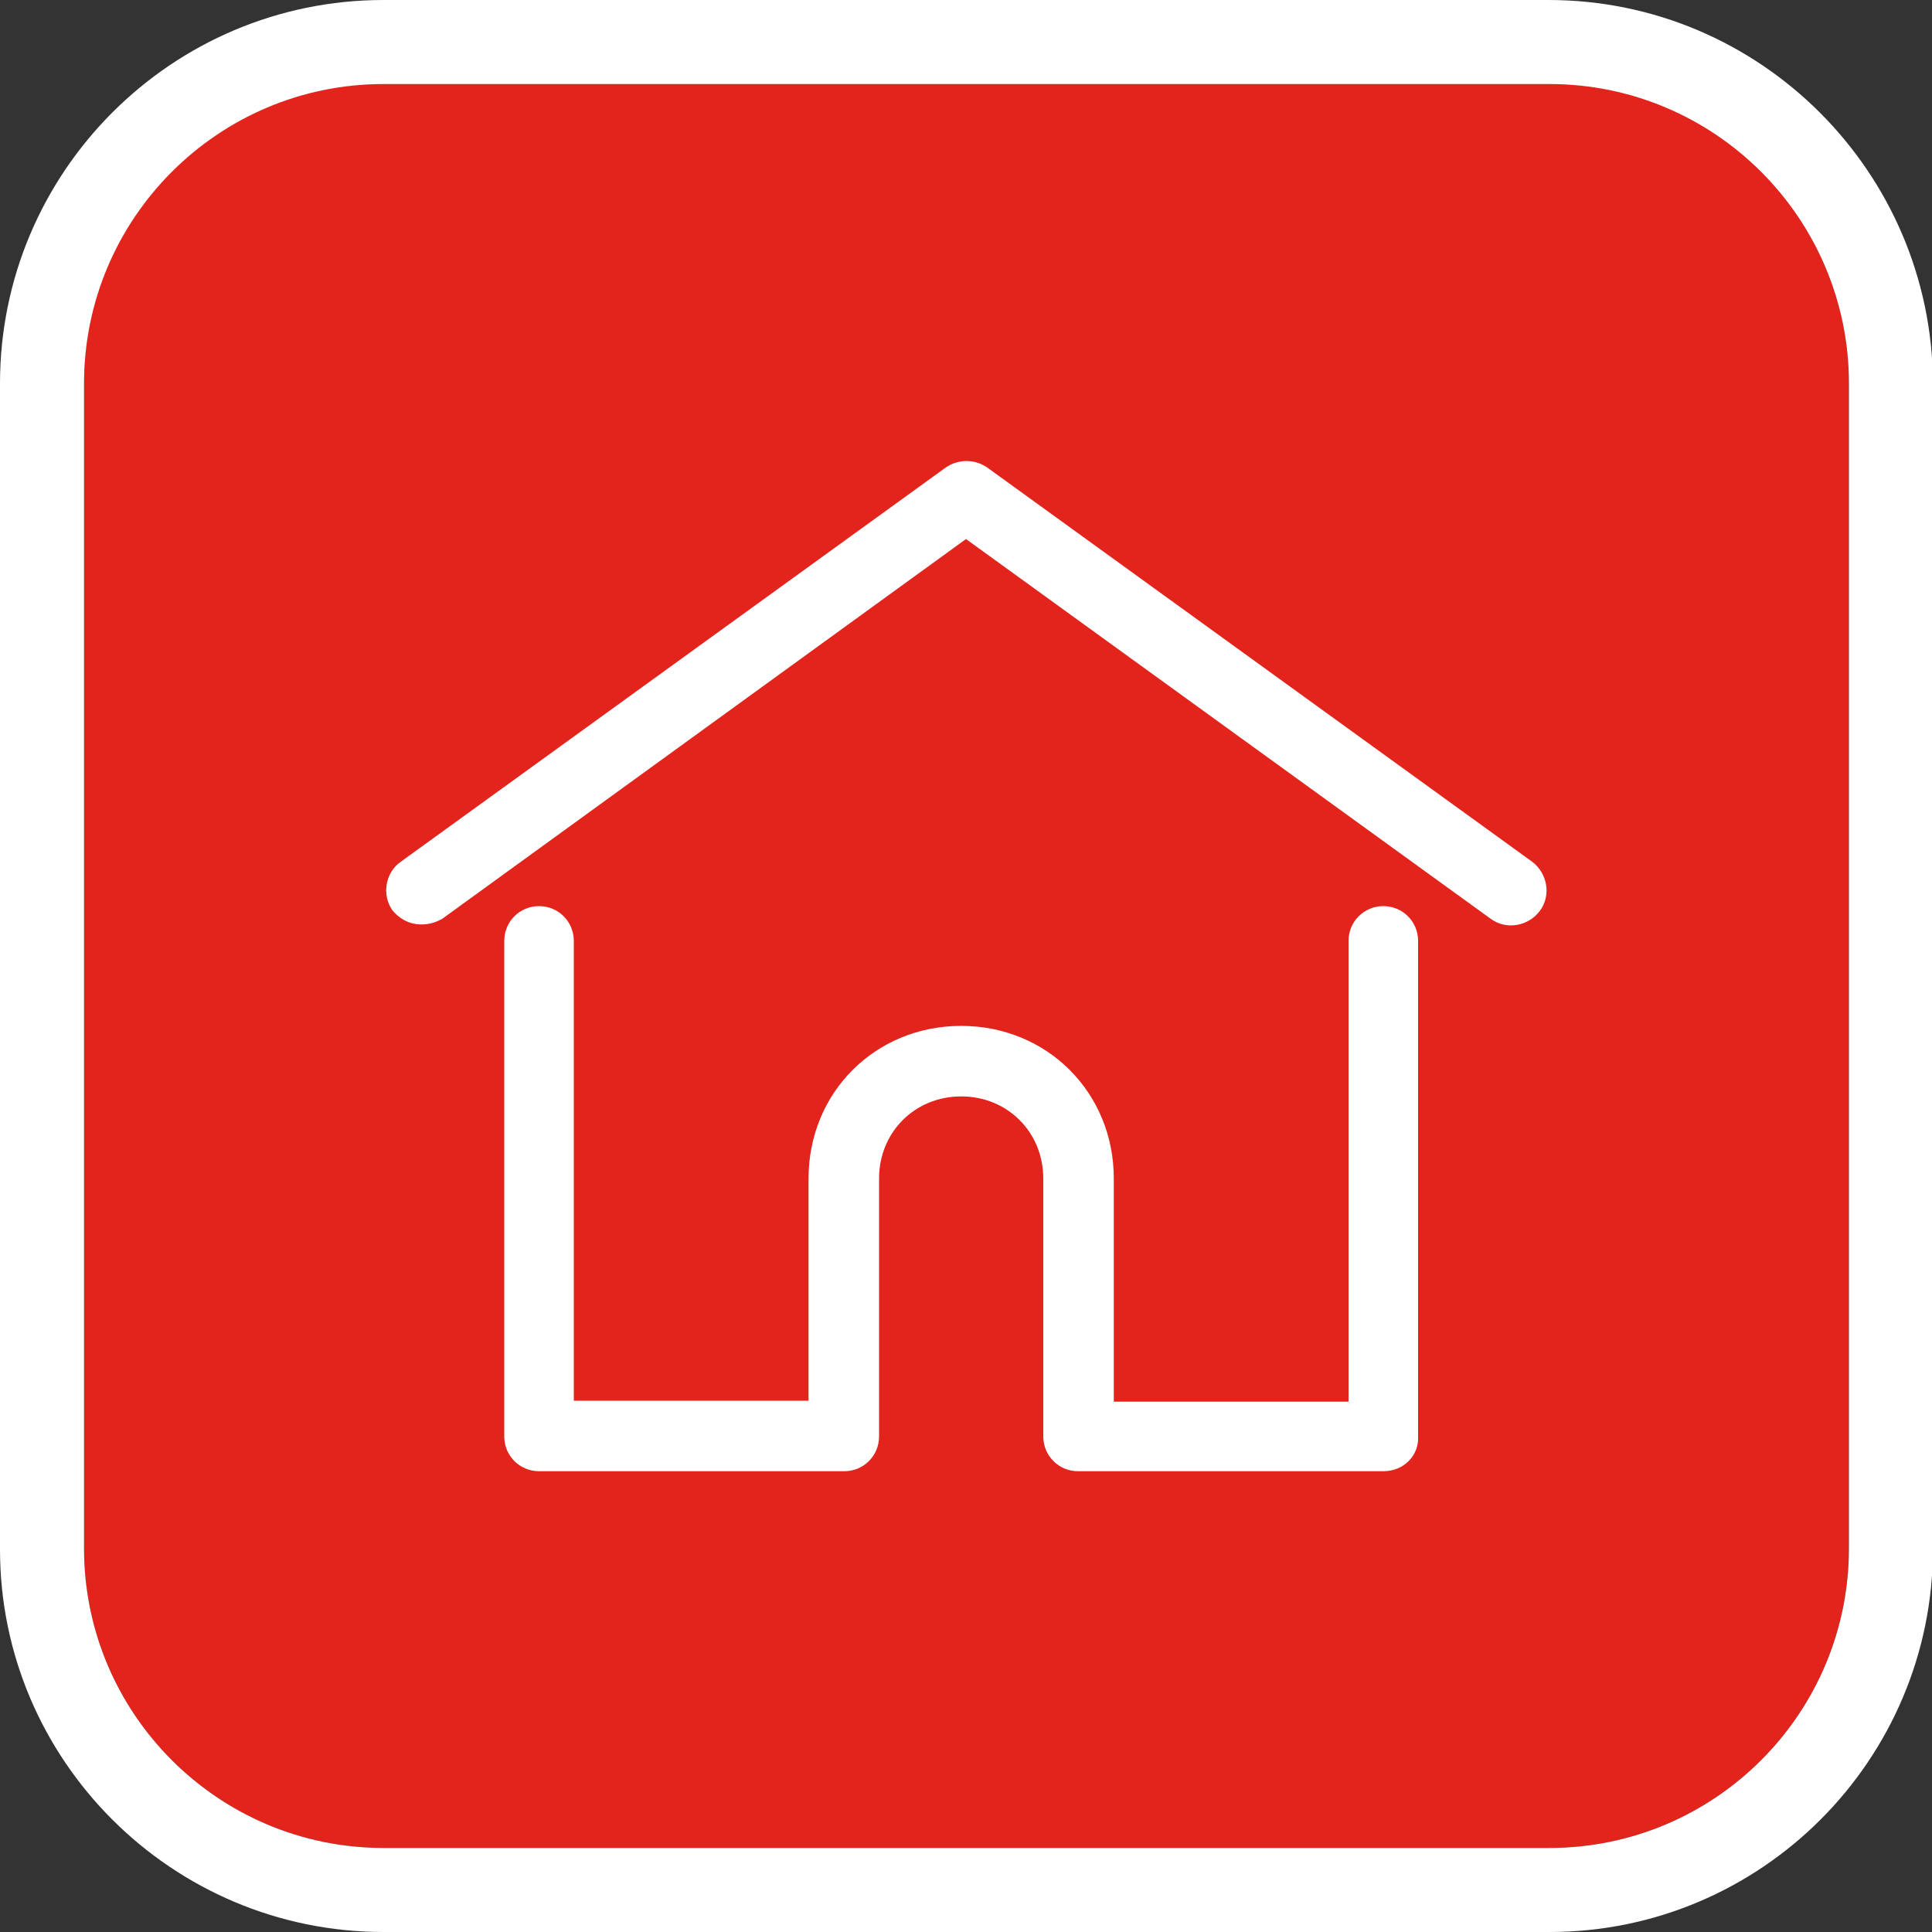
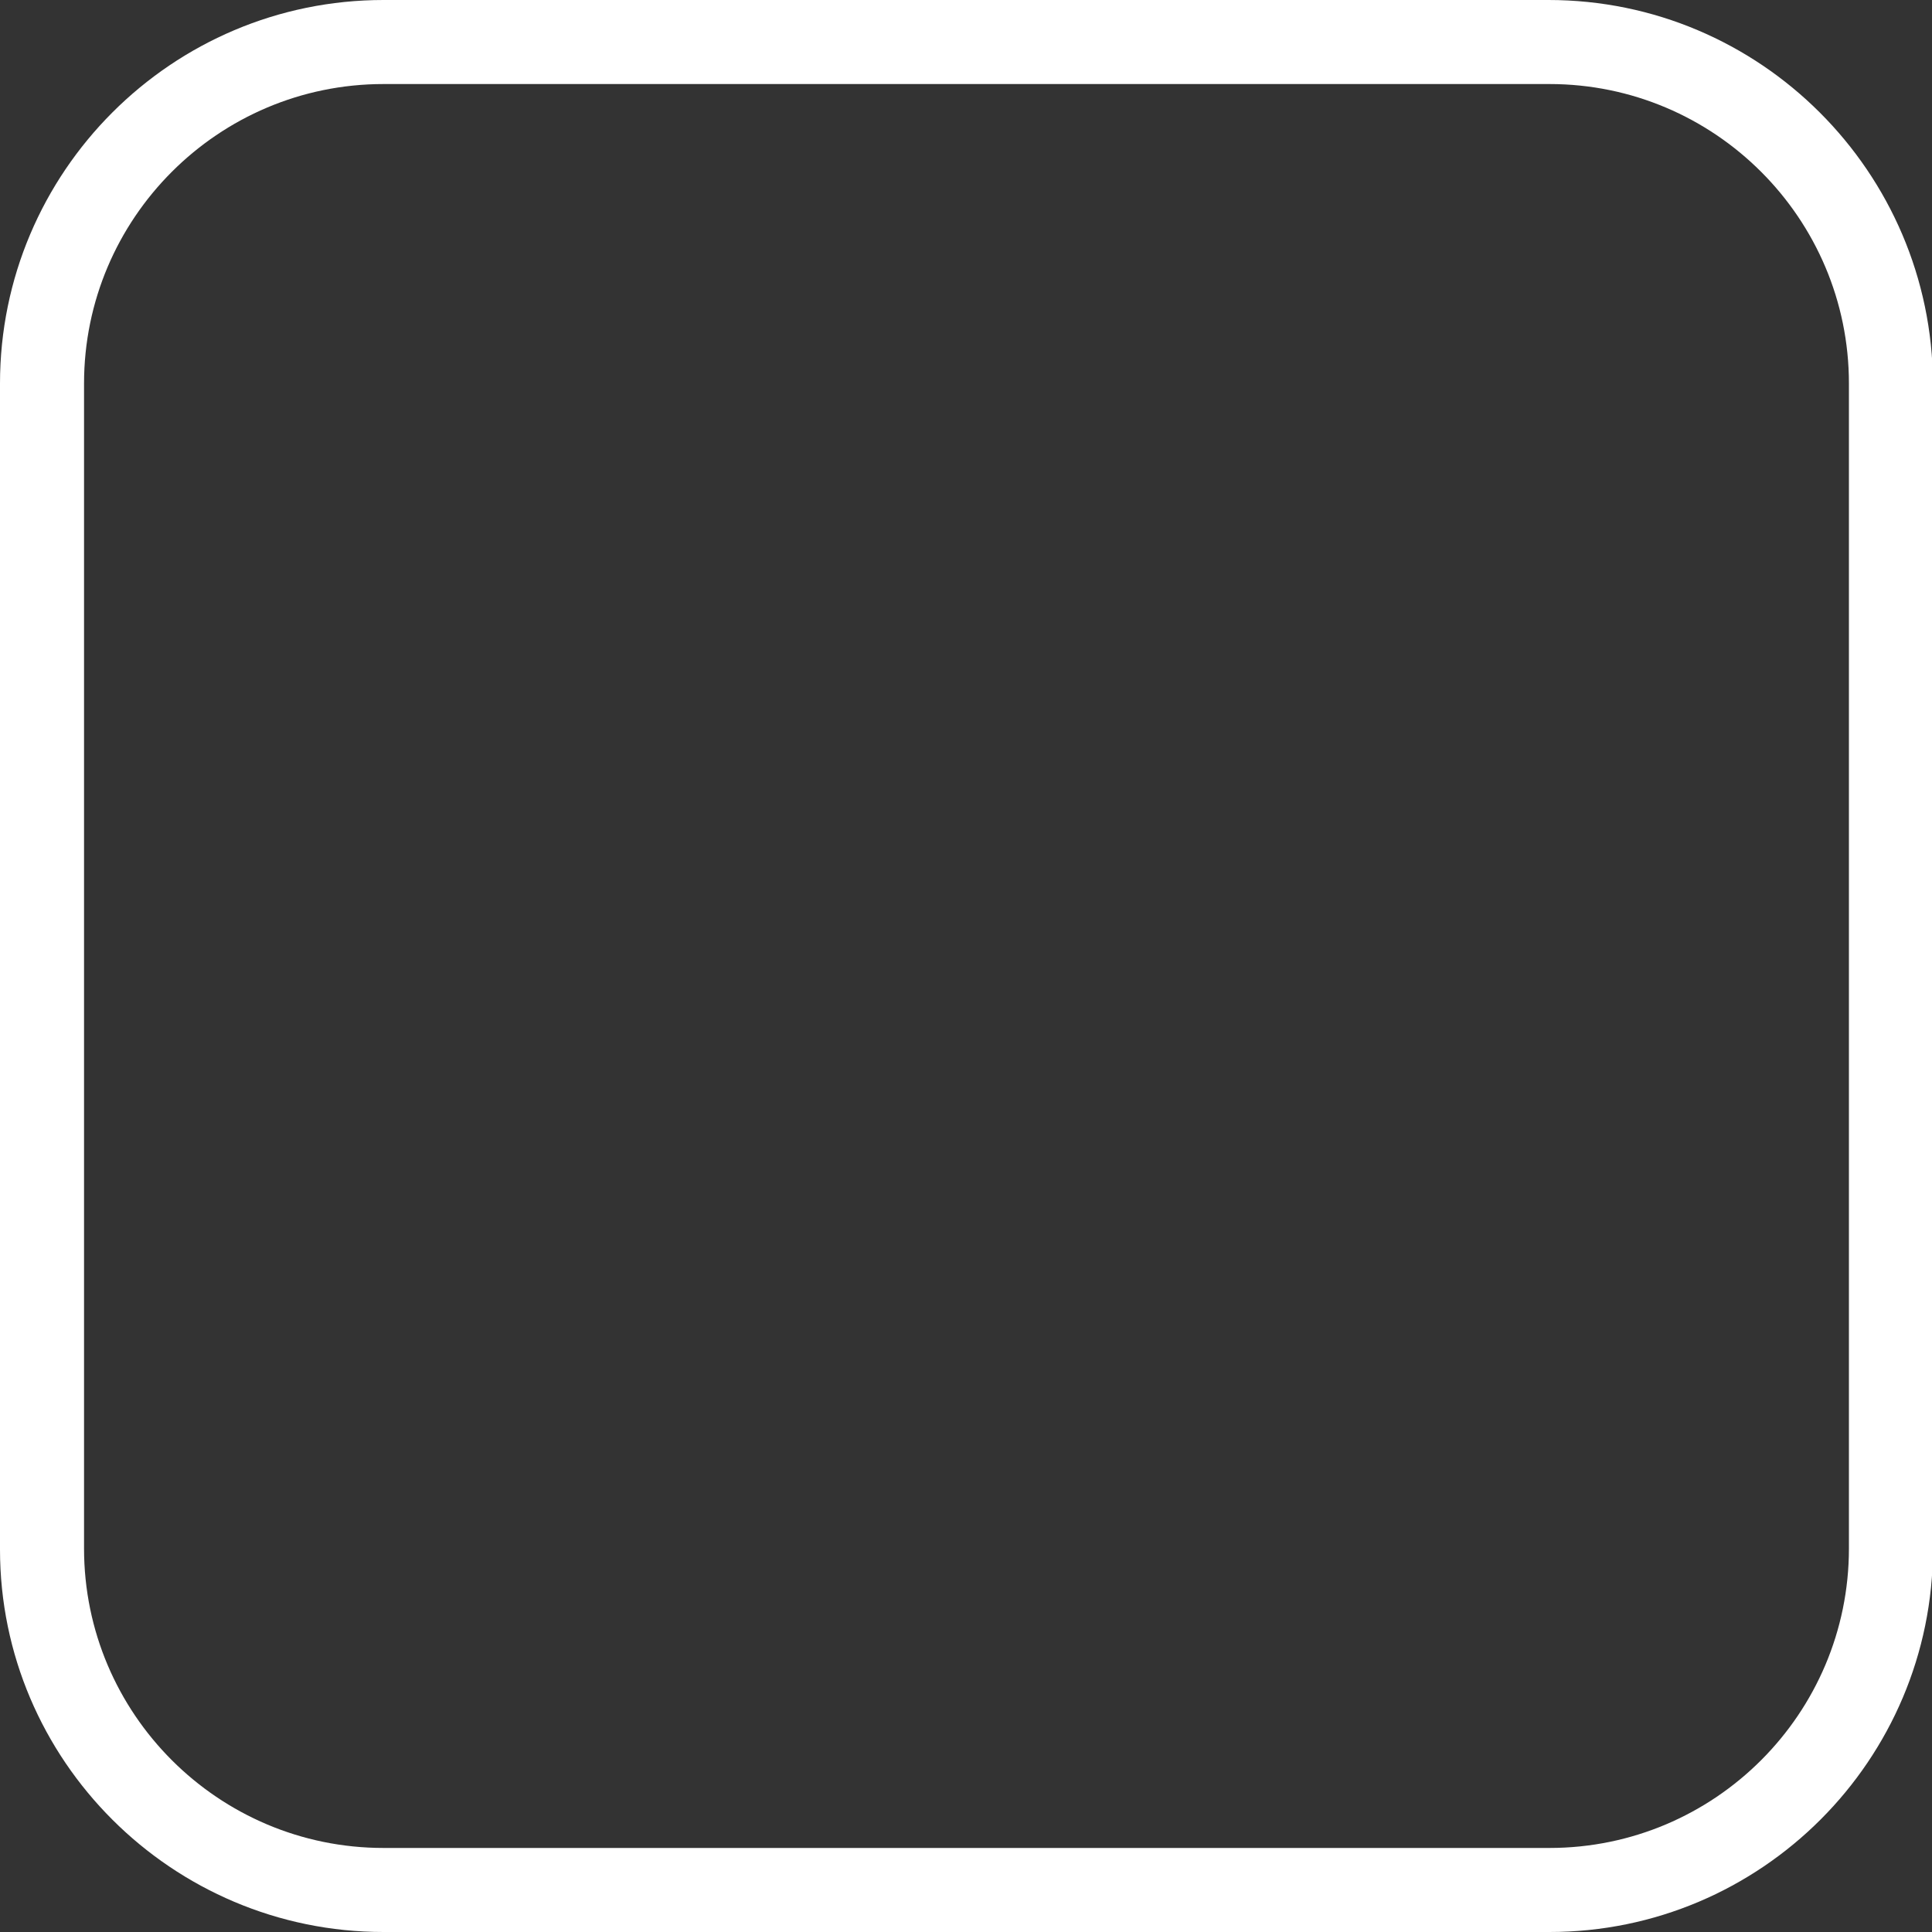
<svg xmlns="http://www.w3.org/2000/svg" version="1.1" id="Layer_1" x="0px" y="0px" width="20px" height="20px" viewBox="0 0 20 20" style="enable-background:new 0 0 20 20;" xml:space="preserve">
  <rect x="0" y="0" width="20" height="20" fill="#333333" stroke="none" />
  <style type="text/css">
	.st0{fill:#E2241D;}
	.st1{fill:#FFFFFF;}
</style>
  <g>
    <g>
-       <path class="st0" d="M16.03,0.86H3.97c-1.71,0-3.1,1.39-3.1,3.1v12.07c0,1.71,1.39,3.1,3.1,3.1h12.07c1.71,0,3.1-1.39,3.1-3.1    V3.97C19.14,2.25,17.75,0.86,16.03,0.86z" />
      <path class="st1" d="M16.03,0H3.97C1.78,0,0,1.78,0,3.97v12.07C0,18.22,1.78,20,3.97,20h12.07c2.19,0,3.97-1.78,3.97-3.97V3.97    C20,1.78,18.22,0,16.03,0z M19.14,16.03c0,1.71-1.39,3.1-3.1,3.1H3.97c-1.71,0-3.1-1.39-3.1-3.1V3.97c0-1.71,1.39-3.1,3.1-3.1    h12.07c1.71,0,3.1,1.39,3.1,3.1V16.03z" />
    </g>
    <g>
-       <path class="st1" d="M14.32,15.23h-3.16c-0.2,0-0.36-0.16-0.36-0.36V12.2c0-0.48-0.37-0.85-0.85-0.85c-0.48,0-0.85,0.37-0.85,0.85    v2.67c0,0.2-0.16,0.36-0.36,0.36H5.58c-0.2,0-0.36-0.16-0.36-0.36V9.74c0-0.2,0.16-0.36,0.36-0.36c0.2,0,0.36,0.16,0.36,0.36v4.76    h2.43V12.2c0-0.89,0.69-1.58,1.58-1.58c0.89,0,1.58,0.69,1.58,1.58v2.31h2.43V9.74c0-0.2,0.16-0.36,0.36-0.36s0.36,0.16,0.36,0.36    v5.13C14.69,15.07,14.53,15.23,14.32,15.23z" />
-       <path class="st1" d="M4.36,9.57c-0.11,0-0.22-0.05-0.3-0.15C3.95,9.26,3.99,9.03,4.15,8.92l5.64-4.08c0.13-0.09,0.3-0.09,0.43,0    l5.64,4.08c0.16,0.12,0.2,0.35,0.08,0.51c-0.12,0.16-0.35,0.2-0.51,0.08L10,5.58L4.58,9.51C4.51,9.55,4.44,9.57,4.36,9.57z" />
-     </g>
+       </g>
  </g>
</svg>